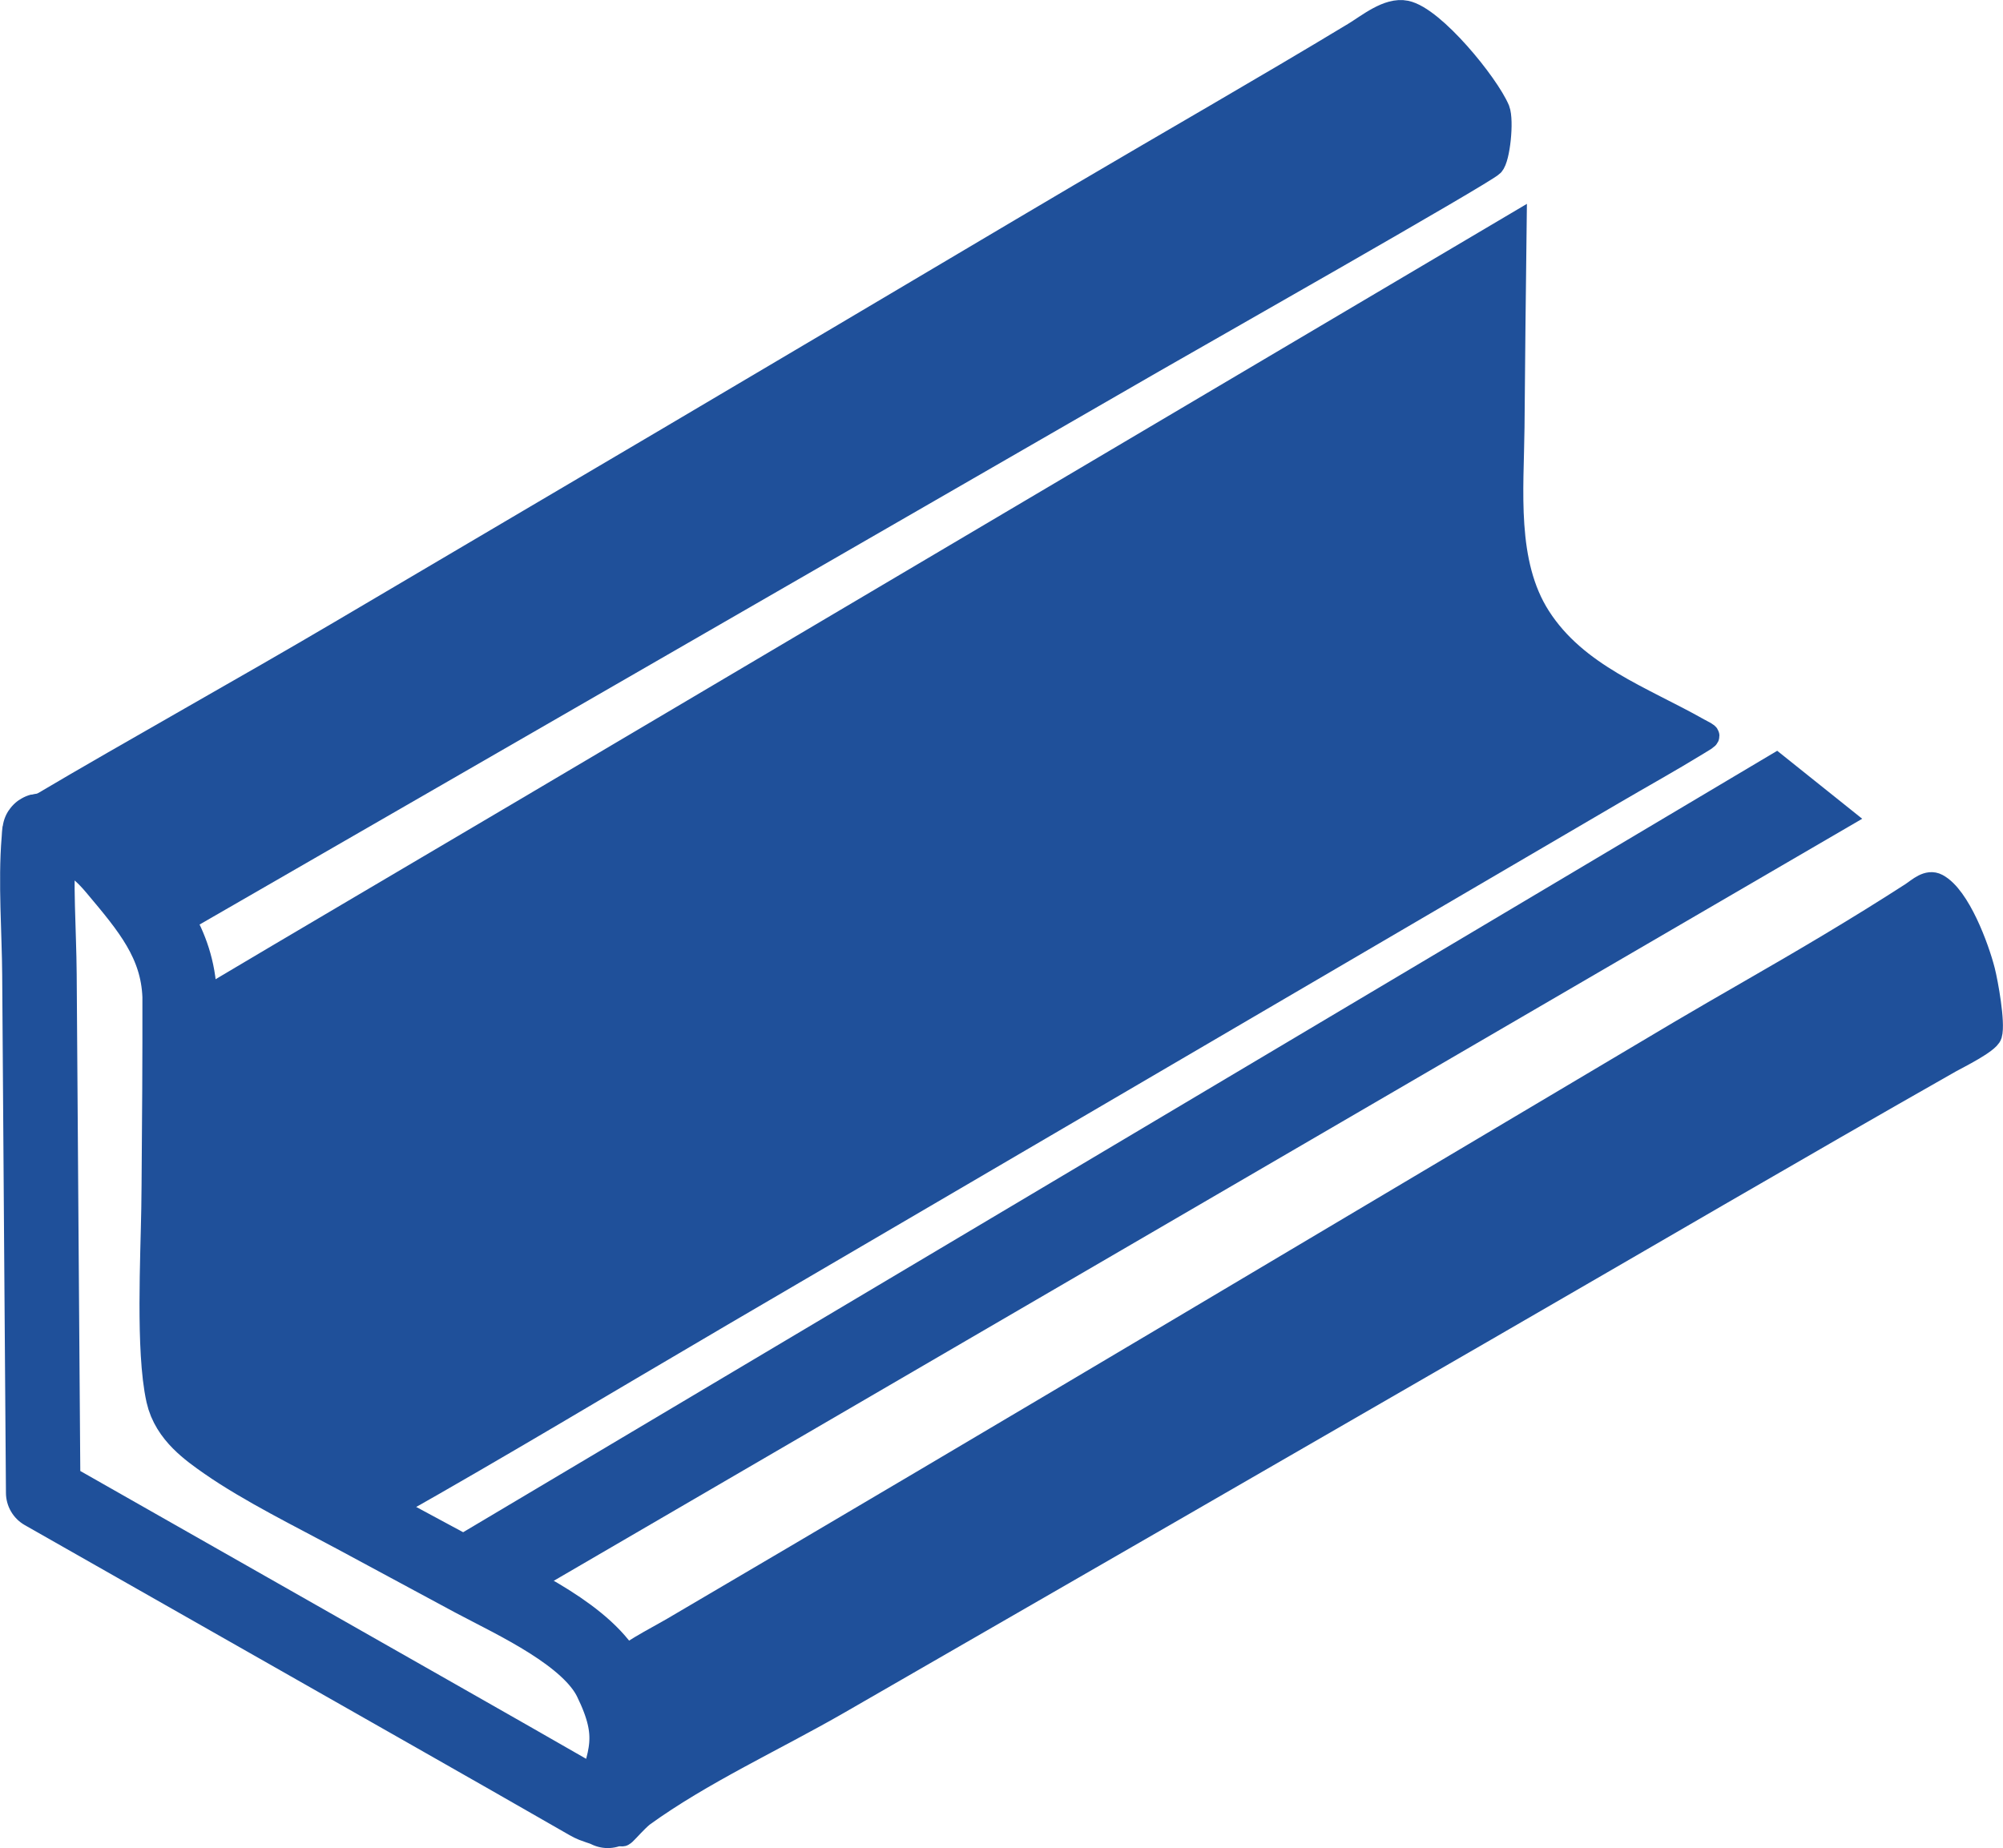
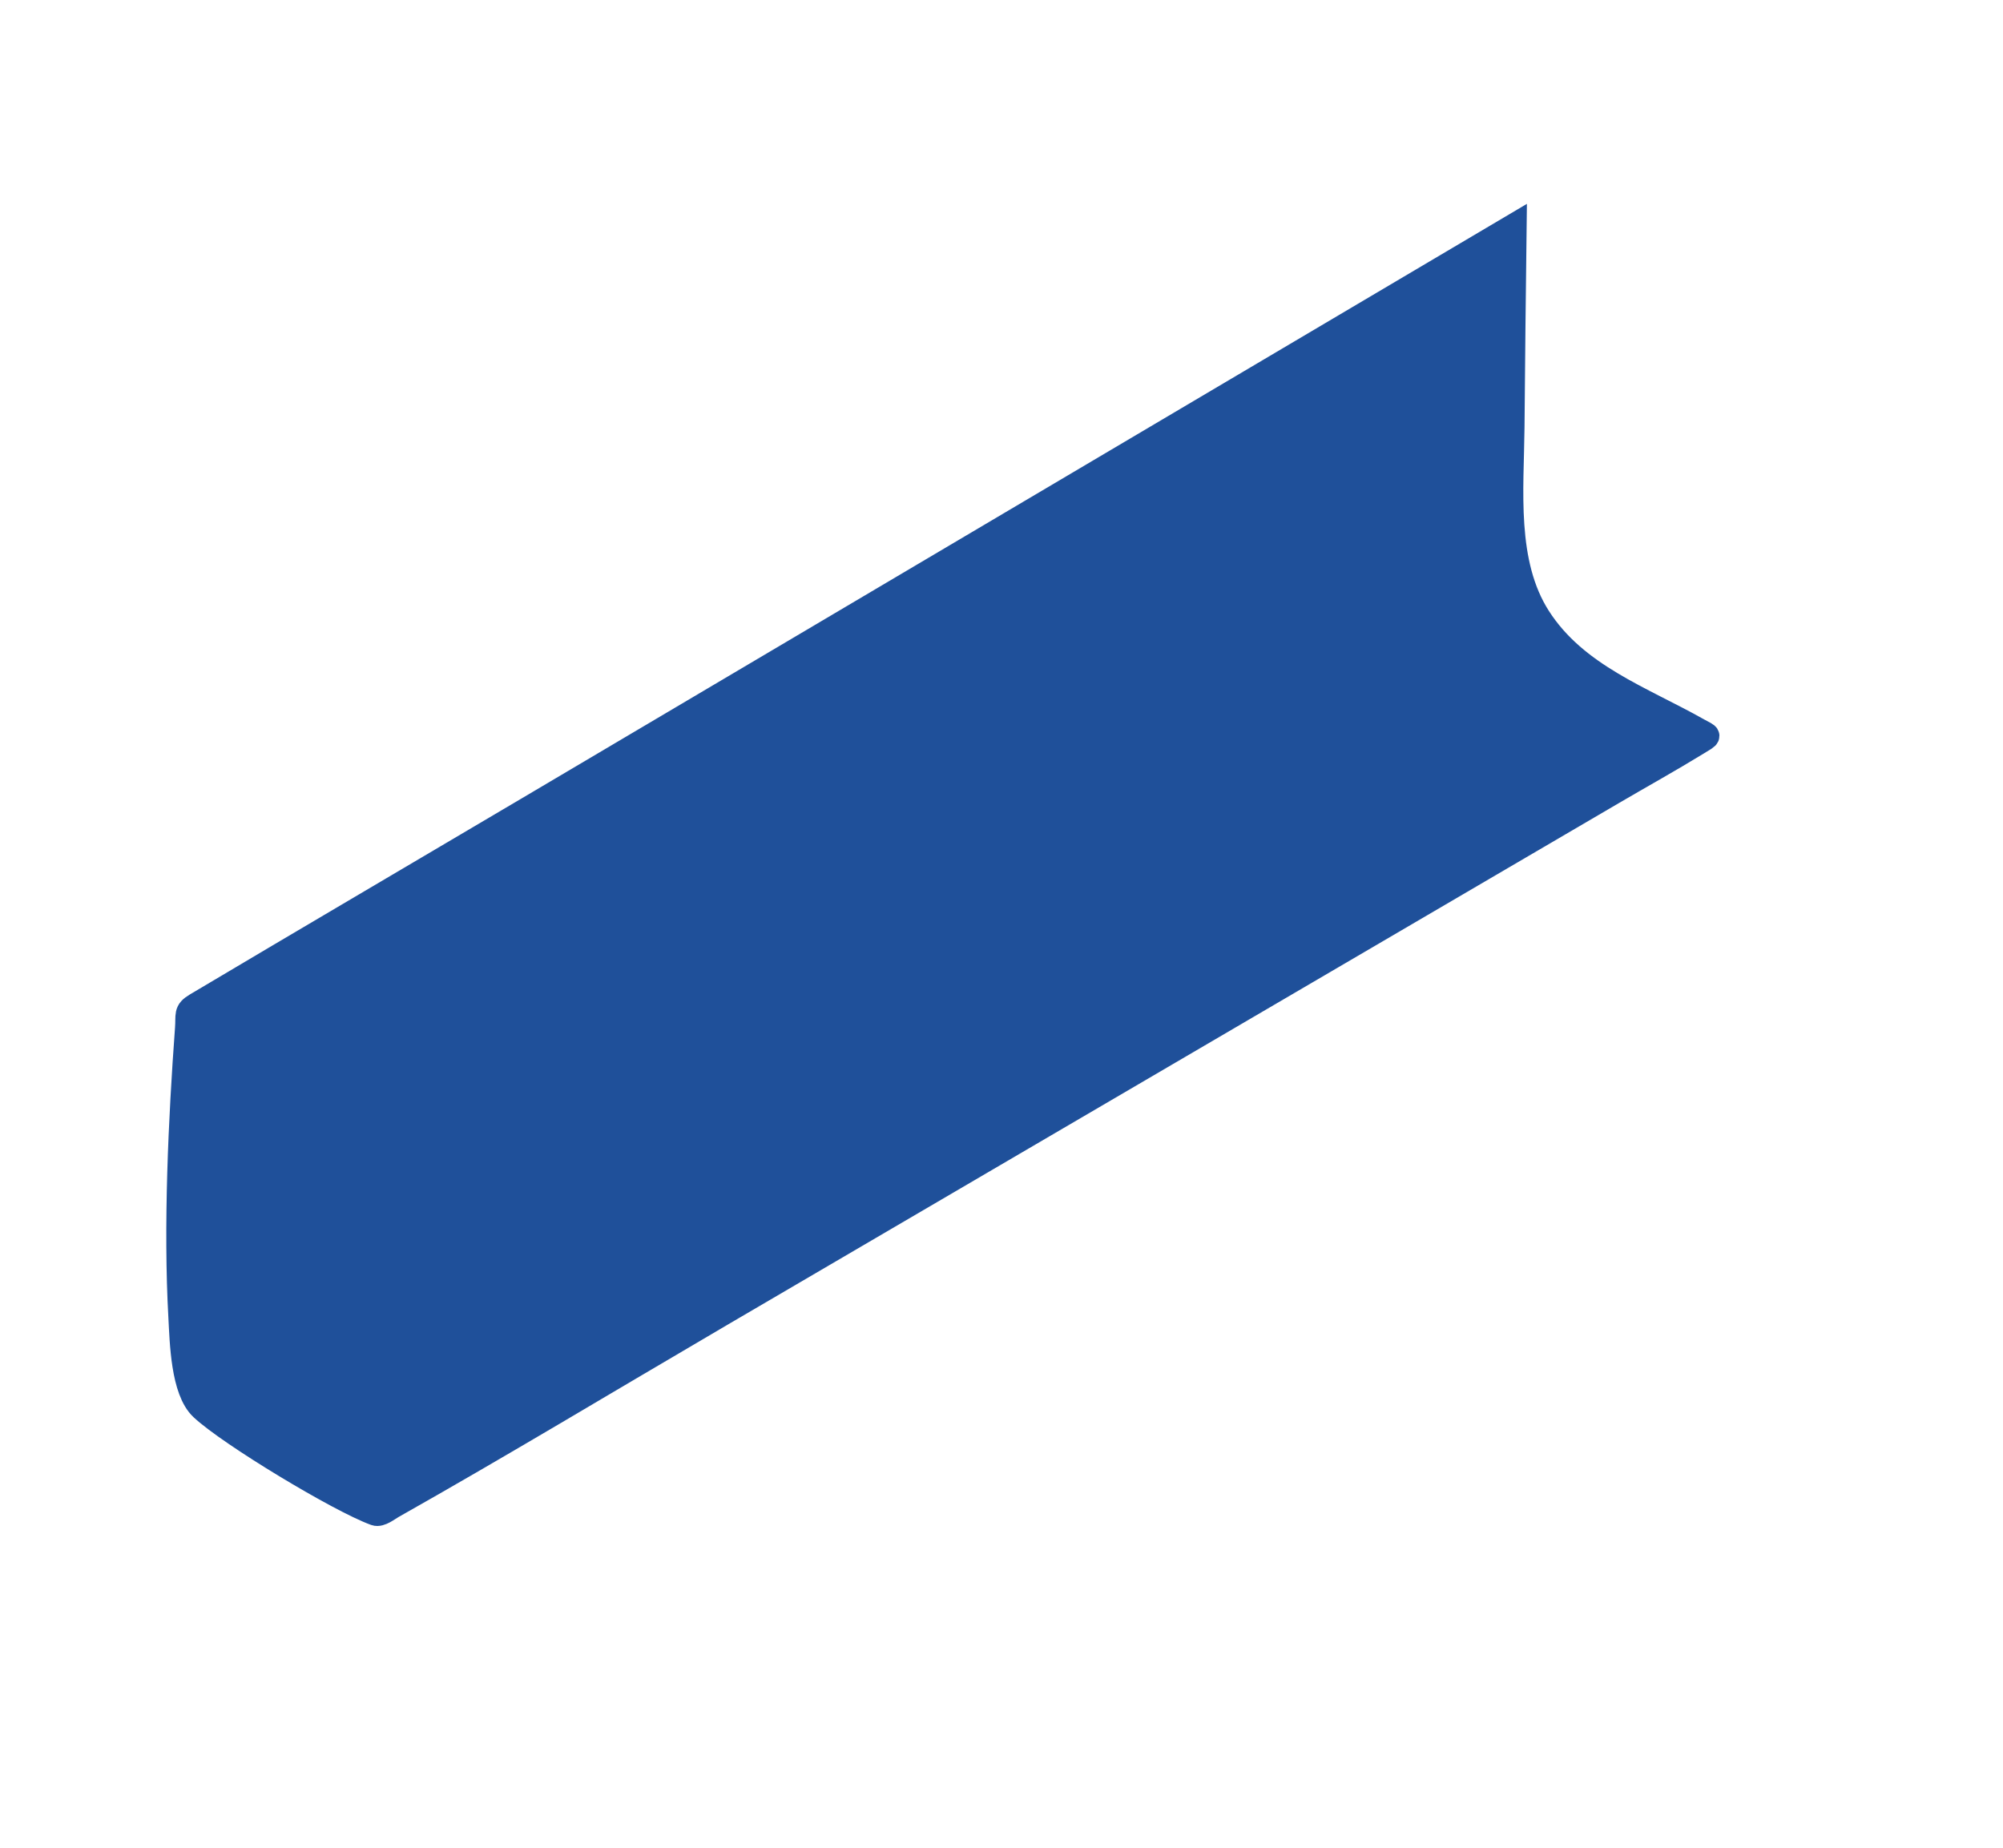
<svg xmlns="http://www.w3.org/2000/svg" xml:space="preserve" width="40.329mm" height="37.217mm" version="1.1" style="clip-rule:evenodd;fill-rule:evenodd;image-rendering:optimizeQuality;shape-rendering:geometricPrecision;text-rendering:geometricPrecision" viewBox="0 0 4032.907 3721.732" id="svg127">
  <defs id="defs1">
    <style type="text/css" id="style1">
   
    .str8 {stroke:#1F509A;stroke-width:85;stroke-miterlimit:22.926}
    .str0 {stroke:#1F509A;stroke-width:50;stroke-miterlimit:22.926}
    .str2 {stroke:#1F509A;stroke-width:50;stroke-miterlimit:22.926}
    .str3 {stroke:#1F509A;stroke-width:135;stroke-miterlimit:22.926}
    .str4 {stroke:#1F509A;stroke-width:20;stroke-miterlimit:22.926}
    .str1 {stroke:#1F509A;stroke-width:50;stroke-linejoin:round;stroke-miterlimit:22.926}
    .str6 {stroke:#1F509A;stroke-width:50;stroke-linejoin:round;stroke-miterlimit:22.926}
    .str5 {stroke:#1F509A;stroke-width:50;stroke-linecap:round;stroke-linejoin:round;stroke-miterlimit:22.926}
    .str7 {stroke:#1F509A;stroke-width:150;stroke-linecap:round;stroke-linejoin:round;stroke-miterlimit:22.926}
    .fil9 {fill:none}
    .fil3 {fill:#1F509A}
    .fil0 {fill:#1F509A}
    .fil6 {fill:#ECEBEB}
    .fil7 {fill:#EDEEEE}
    .fil5 {fill:#F1EFF1}
    .fil4 {fill:#F1F2F2}
    .fil8 {fill:#F4F3F3}
    .fil2 {fill:#FBFBFB}
    .fil1 {fill:#FEFEFE}
    .fil11 {fill:white}
    .fil10 {fill:#1F509A;fill-rule:nonzero}
   
  </style>
  </defs>
  <g id="Слой_x0020_1" transform="translate(-496.345,-16792.164)">
    <g id="_2713014052352">
-       <path class="fil9 str7" d="m 583.29,19798.3 c 261.13,148.45 522.27,296.9 783.41,445.36 104.72,59.53 209.21,119.09 313.63,179.1 15.1,8.68 24.19,8.43 39.71,16.14 39.46,-108.24 58.48,-154.93 5.5,-263.18 -44.11,-90.14 -191.09,-156.33 -277.5,-202.35 -79.47,-42.8 -158.92,-85.63 -238.38,-128.43 -81.8,-44.03 -185.07,-94.89 -259.74,-147.01 -35.42,-24.71 -75.42,-53.53 -85.31,-97.98 -19.76,-88.78 -10.4,-275.83 -8.81,-373.93 0.21,-15.02 0.37,-30.05 0.52,-45.07 l 0.07,-7.43 c 1.07,-125.01 1.89,-250 1.65,-375.01 -4.06,-108.2 -63.96,-177.53 -130.25,-256.59 -38.48,-45.88 -71.54,-67.34 -131.53,-74.86 l -8.39,-1.05 c -15.21,-1.69 -11.42,-4.46 -13.45,17.63 -7.03,84.48 0.71,184.08 1.3,270.79 2.32,347.96 5.09,695.92 7.57,1043.87 z" id="path105" />
-       <path class="fil3 str2" d="m 1844.27,20078.26 c -16.5,9.69 -101.35,53.43 -101.54,67.79 2.8,40.81 38.83,78.24 38.42,146.34 0.09,54.72 7.57,113.62 -19.14,163.77 -31.78,59.69 -0.7,13.87 26.94,-9.09 118.81,-86.23 266.15,-153.39 394.96,-227.54 431.63,-248.5 862.96,-497.51 1294.25,-746.6 l 6.7,-3.87 c 312.38,-180.38 624.31,-363.25 937.89,-541.33 15.09,-8.3 75.73,-38.49 79.7,-52.47 6.56,-23.07 -7.85,-103.22 -14.23,-128.17 -11.68,-45.59 -49.26,-147.95 -92.53,-170.9 -17.24,-9.14 -34.33,7.37 -48.71,17.05 -111.6,72.04 -218.63,134.89 -333.55,200.98 -44.97,25.87 -89.87,51.81 -134.55,78.2 -677.99,402.3 -1354.73,806.73 -2034.61,1205.84 z" id="path106" />
-       <polygon class="fil3 str2" points="1403.3,19922.12 1524.38,19997.34 4201.7,18437.77 4072.55,18334.45 " id="polygon106" />
      <path class="fil3 str2" d="m 1926.14,19451.53 c 220.56,-129.11 441.12,-258.21 661.67,-387.32 82.44,-48.25 164.87,-96.5 247.3,-144.75 84.66,-49.56 169.32,-99.11 253.97,-148.67 89.12,-52.16 178.23,-104.33 267.35,-156.49 42.33,-24.78 84.66,-49.56 126.99,-74.33 86.88,-50.86 173.77,-101.72 260.66,-152.58 55.51,-32.51 114.74,-65.39 169.16,-98.81 27.71,-17.02 25.12,-12.77 2.02,-25.81 -113.91,-64.35 -246.21,-109.73 -321.25,-226.58 -70.51,-109.78 -54.39,-257.92 -53.16,-383.37 1.32,-135.43 2.37,-270.45 4.21,-405.92 -88.93,52.61 -177.87,105.22 -266.8,157.83 -222.34,131.53 -444.67,263.05 -667.01,394.58 -40.02,23.67 -80.04,47.35 -120.06,71.02 -44.46,26.31 -88.93,52.61 -133.4,78.92 -266.8,157.83 -533.6,315.66 -800.4,473.49 -221.97,131.32 -444.75,262.01 -666.37,393.82 -21.14,12.57 -15.28,18.76 -17.36,46.7 -13.53,183.85 -23.52,398.31 -13.32,581.82 2.75,50.16 4.64,147.03 42.62,182.7 55.68,52.28 276.64,185.62 349.03,211.86 9.99,3.63 25.87,-9.34 34.4,-14.16 214.41,-121.03 427.15,-249.32 639.75,-373.95 z" id="path107" />
-       <path class="fil3 str2" d="m 844.09,18656.36 c 134.17,-77.37 268.34,-154.74 402.52,-232.12 134.17,-77.37 268.34,-154.74 402.51,-232.11 84.98,-49 169.95,-98 254.93,-147.01 84.98,-49 169.95,-98 254.93,-147 44.72,-25.79 89.45,-51.58 134.17,-77.37 89.45,-51.59 178.9,-103.17 268.34,-154.75 44.73,-25.79 89.45,-51.58 134.18,-77.37 40.25,-23.21 80.5,-46.42 120.75,-69.63 74.19,-42.78 667.84,-379.8 683.6,-396.2 11.98,-12.46 19.59,-87.44 11.41,-108.89 -21.37,-50.81 -129.65,-184.42 -184.96,-195.69 -34.89,-7.1 -74.34,26.13 -103.04,43.47 -182.57,110.31 -369.88,217.33 -553.89,325.83 -37.79,22.28 -75.57,44.6 -113.32,66.96 -237.66,140.82 -475.19,281.85 -713.09,422.25 -44.46,26.22 -88.93,52.45 -133.39,78.67 -44.47,26.23 -88.93,52.45 -133.4,78.67 -42.24,24.92 -84.48,49.83 -126.72,74.74 -88.93,52.45 -177.87,104.9 -266.79,157.34 -188.97,111.44 -415.34,237.38 -604.28,348.89 72.58,49.29 113.06,42.31 165.73,111.09 33.29,43.46 66.23,86.96 99.81,130.23 z" id="path108" />
    </g>
  </g>
</svg>